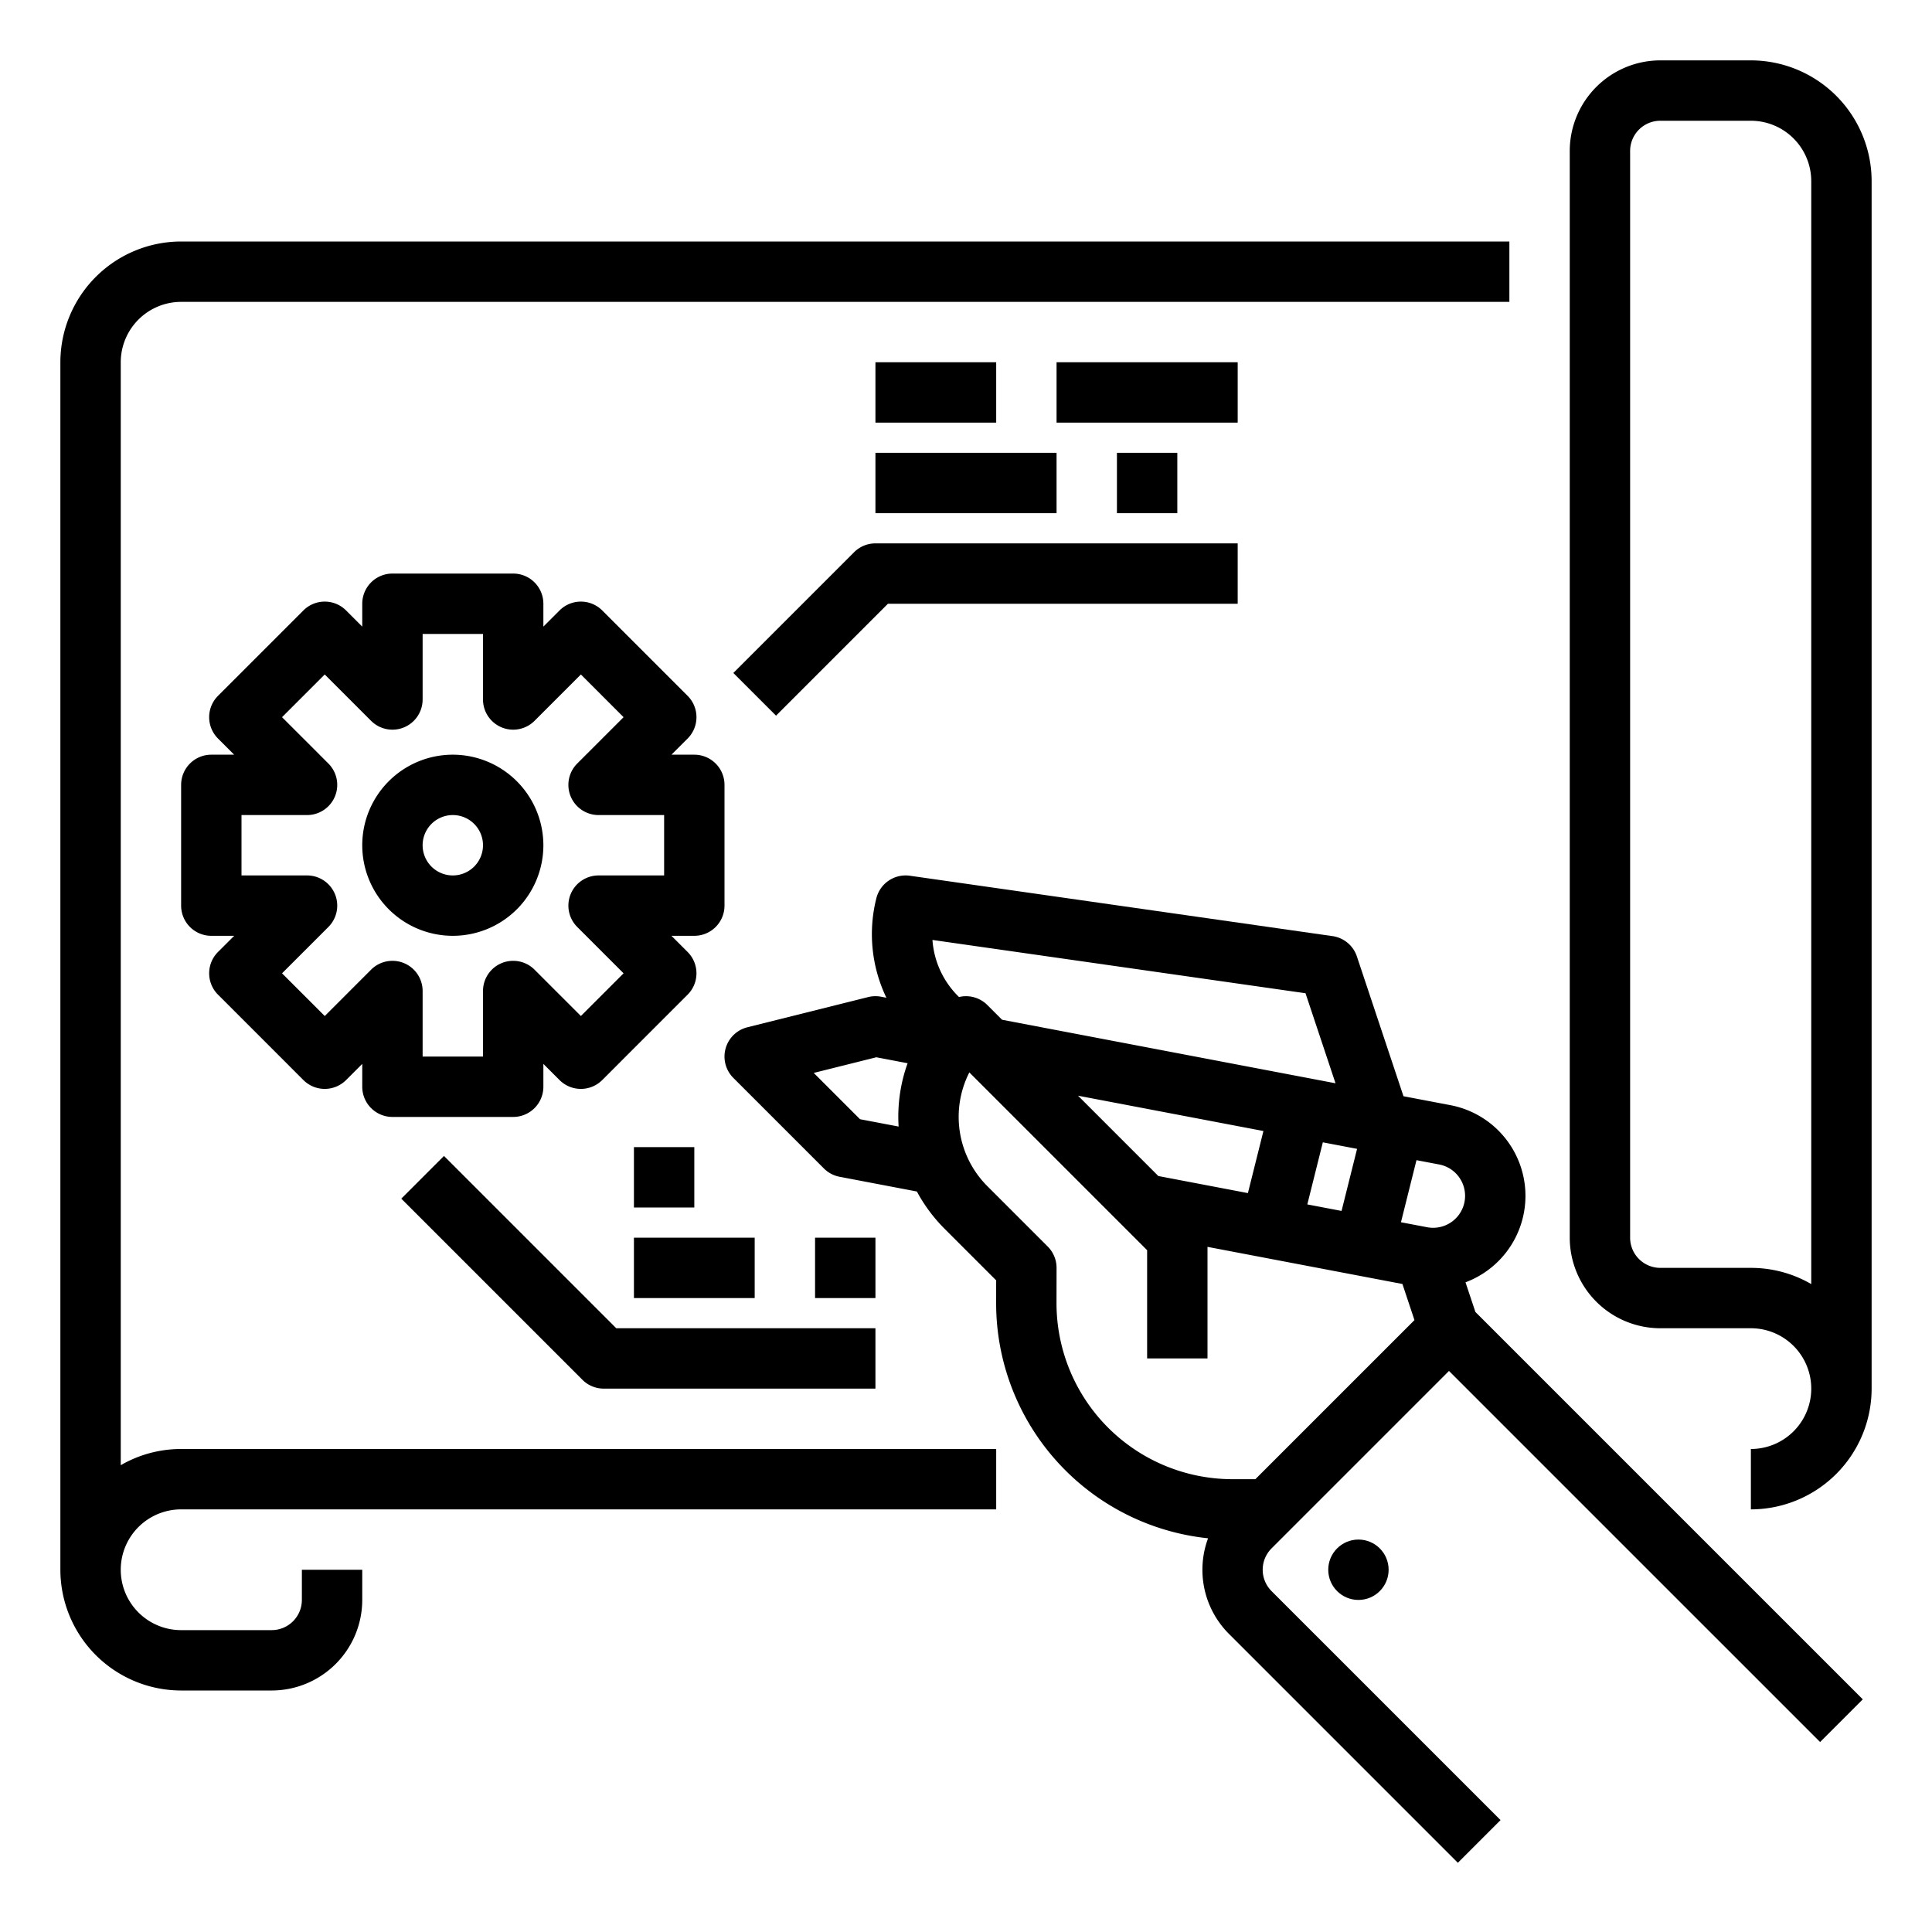
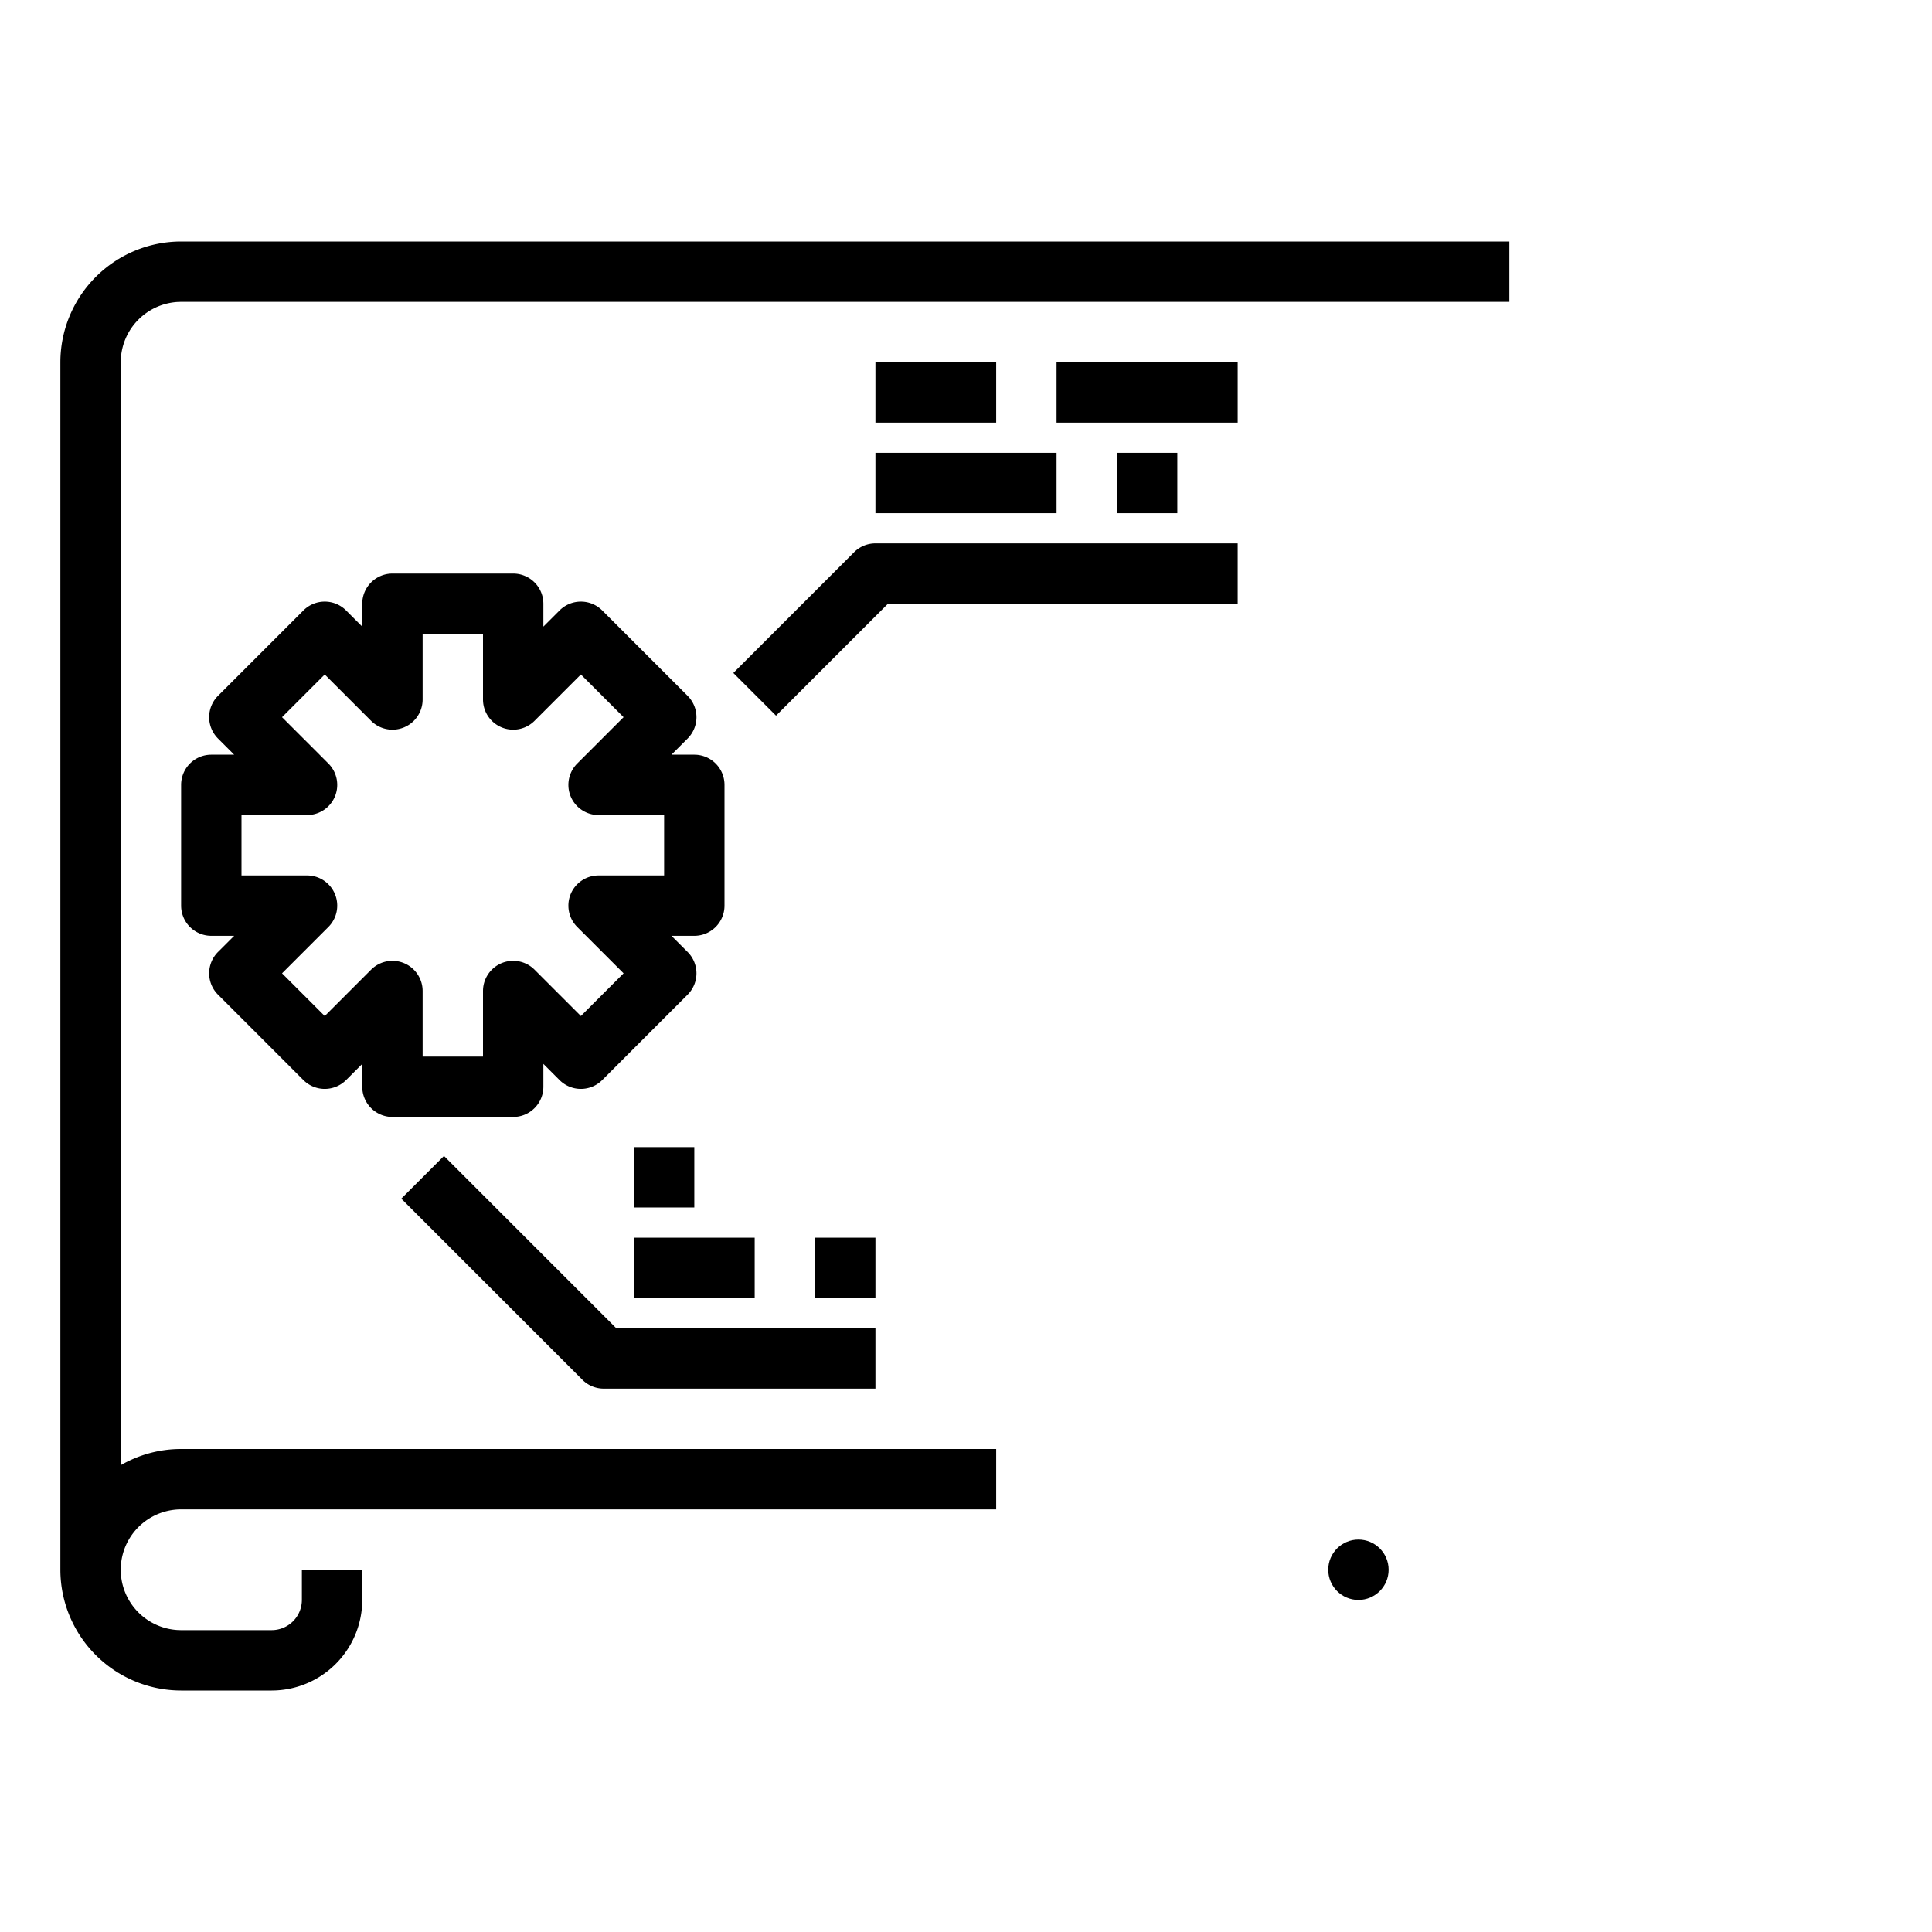
<svg xmlns="http://www.w3.org/2000/svg" viewBox="0 0 512 512" width="512" height="512">
  <g id="Out_line" data-name="Out line">
-     <path d="M388.374,339.825a24.464,24.464,0,0,0-3.996-46.943l-12.441-2.37-12.347-37.042a8.001,8.001,0,0,0-6.458-5.39l-112-16a7.997,7.997,0,0,0-8.889,5.965,38.863,38.863,0,0,0,2.66,26.364l-1.405-.268a8.008,8.008,0,0,0-3.438.098l-32,8a8,8,0,0,0-3.716,13.418l24,24a8,8,0,0,0,4.159,2.201l20.481,3.902a42.076,42.076,0,0,0,7.359,9.895l13.652,13.653-.009,5.94a62.655,62.655,0,0,0,56.164,62.415,24.014,24.014,0,0,0,5.508,25.307l60.687,60.687,11.313-11.314-60.687-60.687a7.999,7.999,0,0,1,0-11.312L384,363.313l98.343,98.344,11.313-11.314L390.992,347.678Zm-81.398-28.163-21.289-21.289,15.256,2.906,16.06,3.061 0-.002,17.818,3.394-4.113,16.452Zm43.588-8.933,9.075,1.729-4.113,16.452-9.075-1.729Zm36.368,9.628a8.466,8.466,0,0,1-7.122,13.022,8.489,8.489,0,0,1-1.124-.075c-.114-.013-.231-.025-.345-.049-.041-.009-.083-.017-.124-.024l-6.948-1.323,4.113-16.452,6,1.143A8.386,8.386,0,0,1,386.932,312.357Zm-40.958-49.137,7.953,23.86-88.043-16.772-.001-0c-.107-.02-.223-.049-.333-.072l-3.894-3.894a7.989,7.989,0,0,0-7.504-2.118,23.313,23.313,0,0,1-7.042-15.128ZM227.916,296.603,215.648,284.334l16.584-4.146,8.293,1.58a41.971,41.971,0,0,0-2.466,14.23c0,.855.034,1.705.085,2.552ZM332.686,392h-6.048a46.651,46.651,0,0,1-46.653-46.726L280,336.013a7.999,7.999,0,0,0-2.343-5.669l-16-16.002a25.984,25.984,0,0,1-4.772-30.144L304,331.313V360h16V330.43l51.657,9.84,3.19,9.57Z" />
    <circle cx="360" cy="416" r="8" />
    <path d="M32,388.295V96A16.018,16.018,0,0,1,48,80H400V64H48A32.036,32.036,0,0,0,16,96V416a32.036,32.036,0,0,0,32,32H72a24.027,24.027,0,0,0,24-24v-8H80v8a8.009,8.009,0,0,1-8,8H48a16,16,0,0,1,0-32H264V384H48A31.804,31.804,0,0,0,32,388.295Z" />
-     <path d="M464,16H440a24.027,24.027,0,0,0-24,24V328a24.027,24.027,0,0,0,24,24h24a16,16,0,0,1,0,32v16a32.036,32.036,0,0,0,32-32V48A32.036,32.036,0,0,0,464,16Zm0,320H440a8.009,8.009,0,0,1-8-8V40a8.009,8.009,0,0,1,8-8h24a16.018,16.018,0,0,1,16,16V340.295A31.804,31.804,0,0,0,464,336Z" />
-     <path d="M120,200a24,24,0,1,0,24,24A24.027,24.027,0,0,0,120,200Zm0,32a8,8,0,1,1,8-8A8.009,8.009,0,0,1,120,232Z" />
    <path d="M192,240V208a8,8,0,0,0-8-8h-6.056l4.283-4.282a8,8,0,0,0,0-11.313l-22.629-22.631a8,8,0,0,0-11.314-.001L144,166.056V160a8,8,0,0,0-8-8H104a8,8,0,0,0-8,8v6.056l-4.283-4.283a8,8,0,0,0-11.314.001L57.773,184.404a8,8,0,0,0,0,11.313L62.056,200H56a8,8,0,0,0-8,8v32a8,8,0,0,0,8,8h6.056l-4.283,4.282a8,8,0,0,0,0,11.313l22.629,22.631a8,8,0,0,0,11.314.001L96,281.944V288a8,8,0,0,0,8,8h32a8,8,0,0,0,8-8v-6.056l4.283,4.283a8,8,0,0,0,11.314-.001l22.629-22.631a8,8,0,0,0,0-11.313L177.944,248H184A8,8,0,0,0,192,240Zm-16-8H158.63a8,8,0,0,0-5.657,13.657l12.283,12.282-11.316,11.317-12.283-12.284A8,8,0,0,0,128,262.63V280H112V262.63a8,8,0,0,0-13.657-5.657l-12.283,12.284L74.744,257.939l12.283-12.282A8,8,0,0,0,81.37,232H64V216H81.37a8,8,0,0,0,5.657-13.657L74.744,190.061l11.316-11.317,12.283,12.284A8,8,0,0,0,112,185.37V168h16v17.37a8,8,0,0,0,13.657,5.657l12.283-12.284,11.316,11.317-12.283,12.282A8,8,0,0,0,158.63,216H176Z" />
    <path d="M226.343,146.343l-32,32,11.313,11.314L235.313,160H328V144H232A8,8,0,0,0,226.343,146.343Z" />
    <rect x="232" y="96" width="32" height="16" />
    <rect x="280" y="96" width="48" height="16" />
    <rect x="232" y="120" width="48" height="16" />
    <rect x="296" y="120" width="16" height="16" />
    <path d="M117.657,306.343l-11.313,11.314,48,48A8,8,0,0,0,160,368h72V352H163.313Z" />
    <rect x="168" y="328" width="32" height="16" />
    <rect x="216" y="328" width="16" height="16" />
    <rect x="168" y="304" width="16" height="16" />
  </g>
</svg>